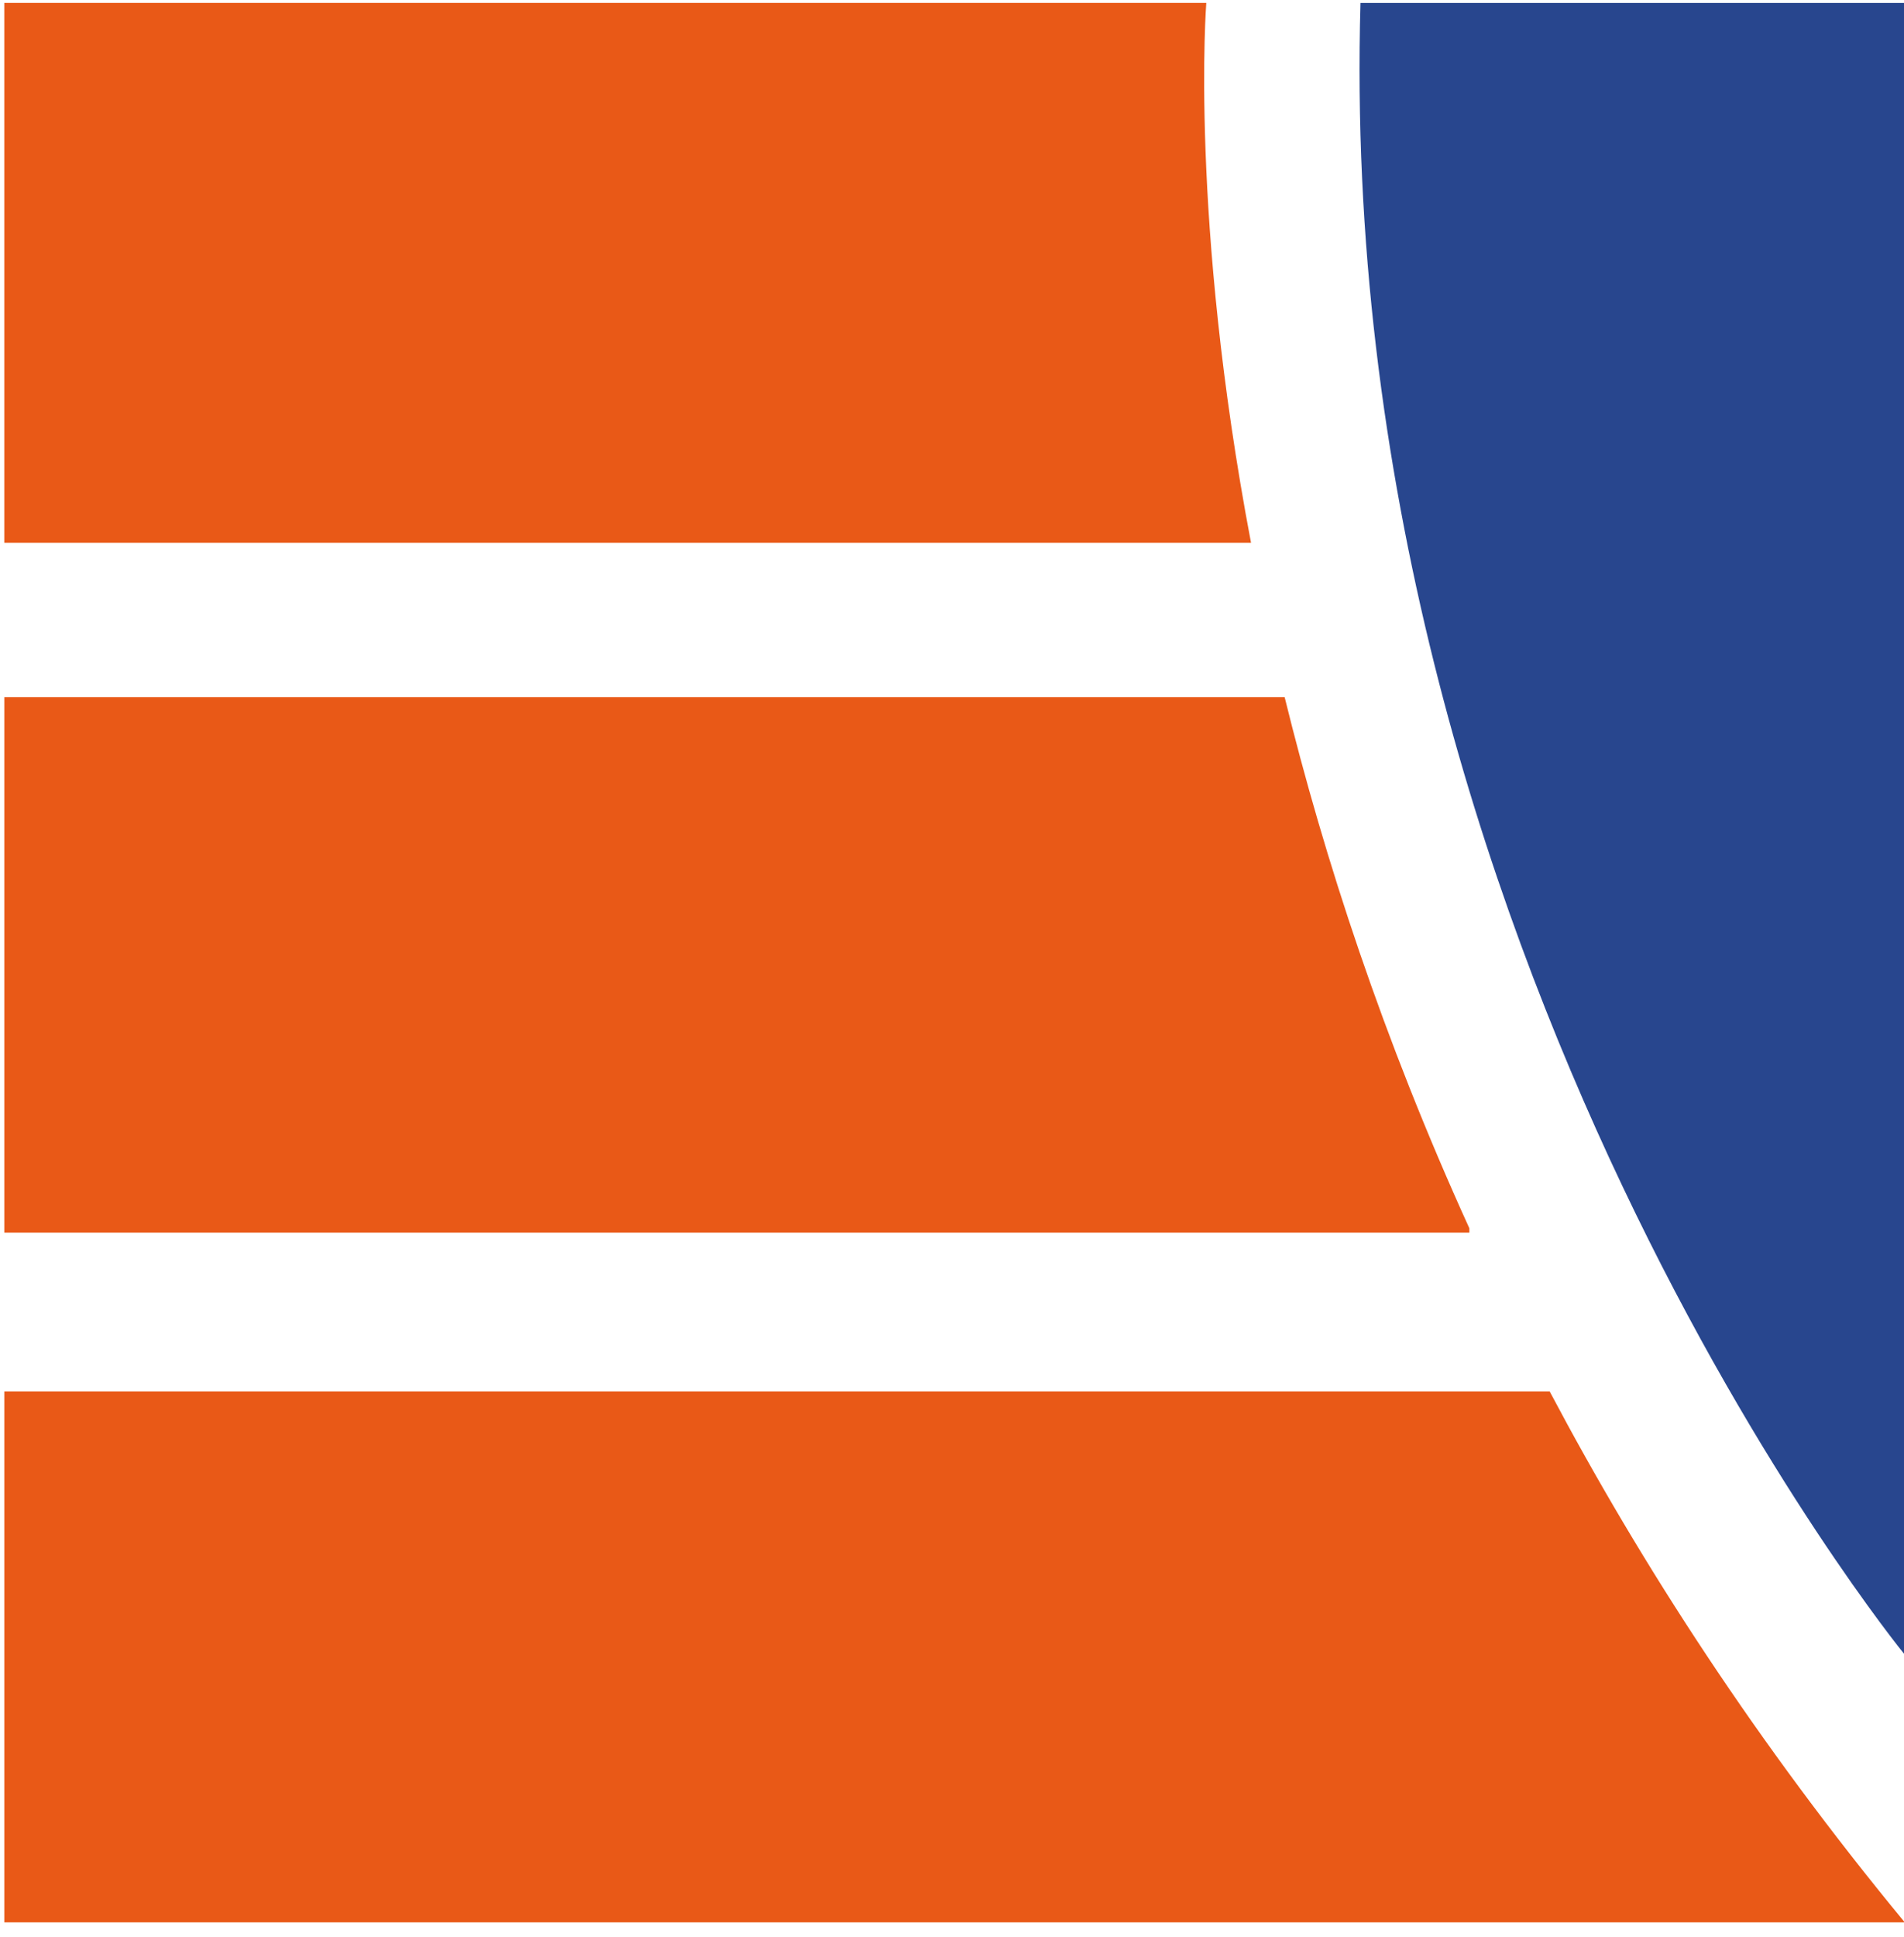
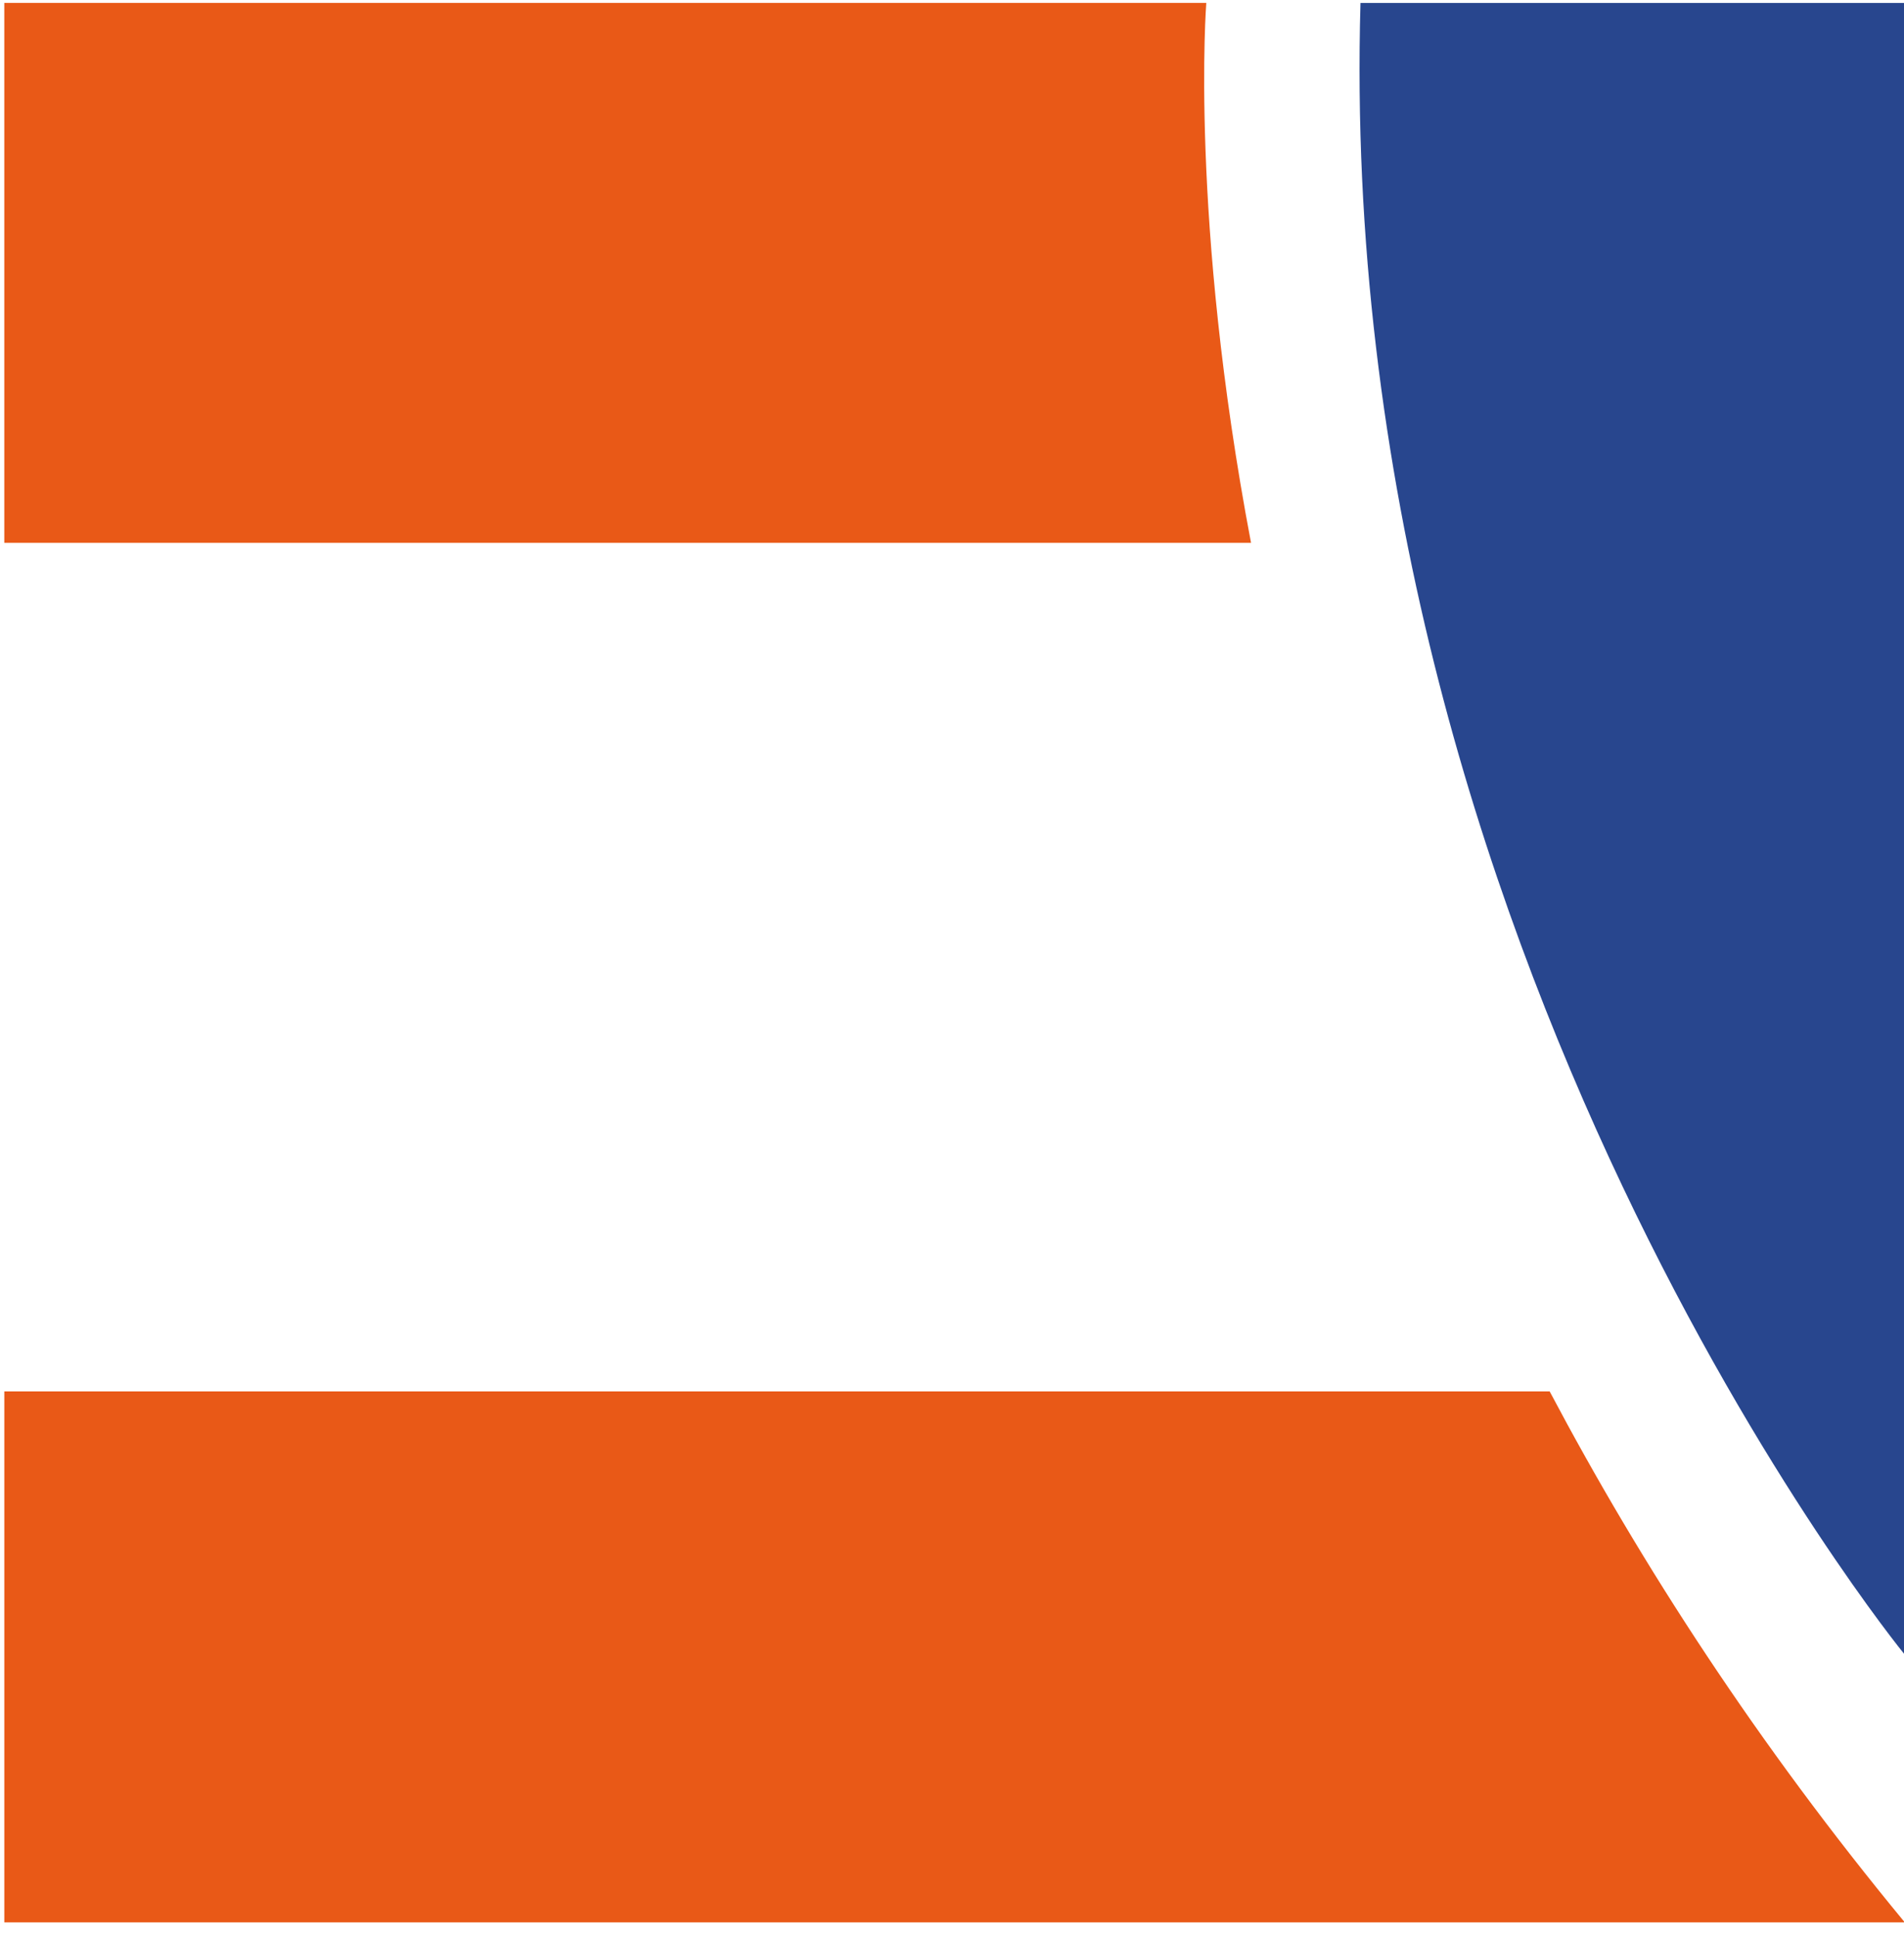
<svg xmlns="http://www.w3.org/2000/svg" width="119.732pt" height="121.732pt" viewBox="0 0 149.665 152.165" id="svg2" version="1.1">
  <defs id="defs4">
    <clipPath id="clipPath3350" clipPathUnits="userSpaceOnUse">
      <path id="path3352" d="M 0,842 595,842 595,0 0,0 0,842 Z" />
    </clipPath>
  </defs>
  <g transform="translate(-299.968,-456.732)" id="layer1">
    <g transform="matrix(1.25,0,0,-1.25,22.606,1069.462)" id="g3344">
      <g id="g3346">
        <g clip-path="url(#clipPath3350)" id="g3348">
          <g transform="translate(300.56,456.065)" id="g3354">
            <path id="path3356" style="fill:#e95917;fill-opacity:1;fill-rule:nonzero;stroke:none" d="m 0,0 -78.4,0 0,33.936 75.587,0 C -2.813,33.936 -3.878,20.427 0,0" />
          </g>
          <g transform="translate(222.161,446.366)" id="g3358">
-             <path id="path3360" style="fill:#e95917;fill-opacity:1;fill-rule:nonzero;stroke:none" d="m 0,0 80.513,0 c 2.49,-10.117 6.177,-21.444 11.615,-33.381 l 0,-0.274 L 0,-33.655 0,0 Z" />
-           </g>
+             </g>
          <g transform="translate(222.161,402.731)" id="g3362">
            <path id="path3364" style="fill:#e95917;fill-opacity:1;fill-rule:nonzero;stroke:none" d="m 0,0 97.179,0 c 5.785,-10.93 13.099,-22.194 22.33,-33.371 L 0,-33.371 0,0 Z" />
          </g>
          <g transform="translate(341.67,386.185)" id="g3366">
            <path id="path3368" style="fill:#28468e;fill-opacity:1;fill-rule:nonzero;stroke:none" d="m 0,0 0,103.815 -34.227,0 C -35.938,43.922 0,0 0,0" />
          </g>
        </g>
      </g>
    </g>
  </g>
</svg>